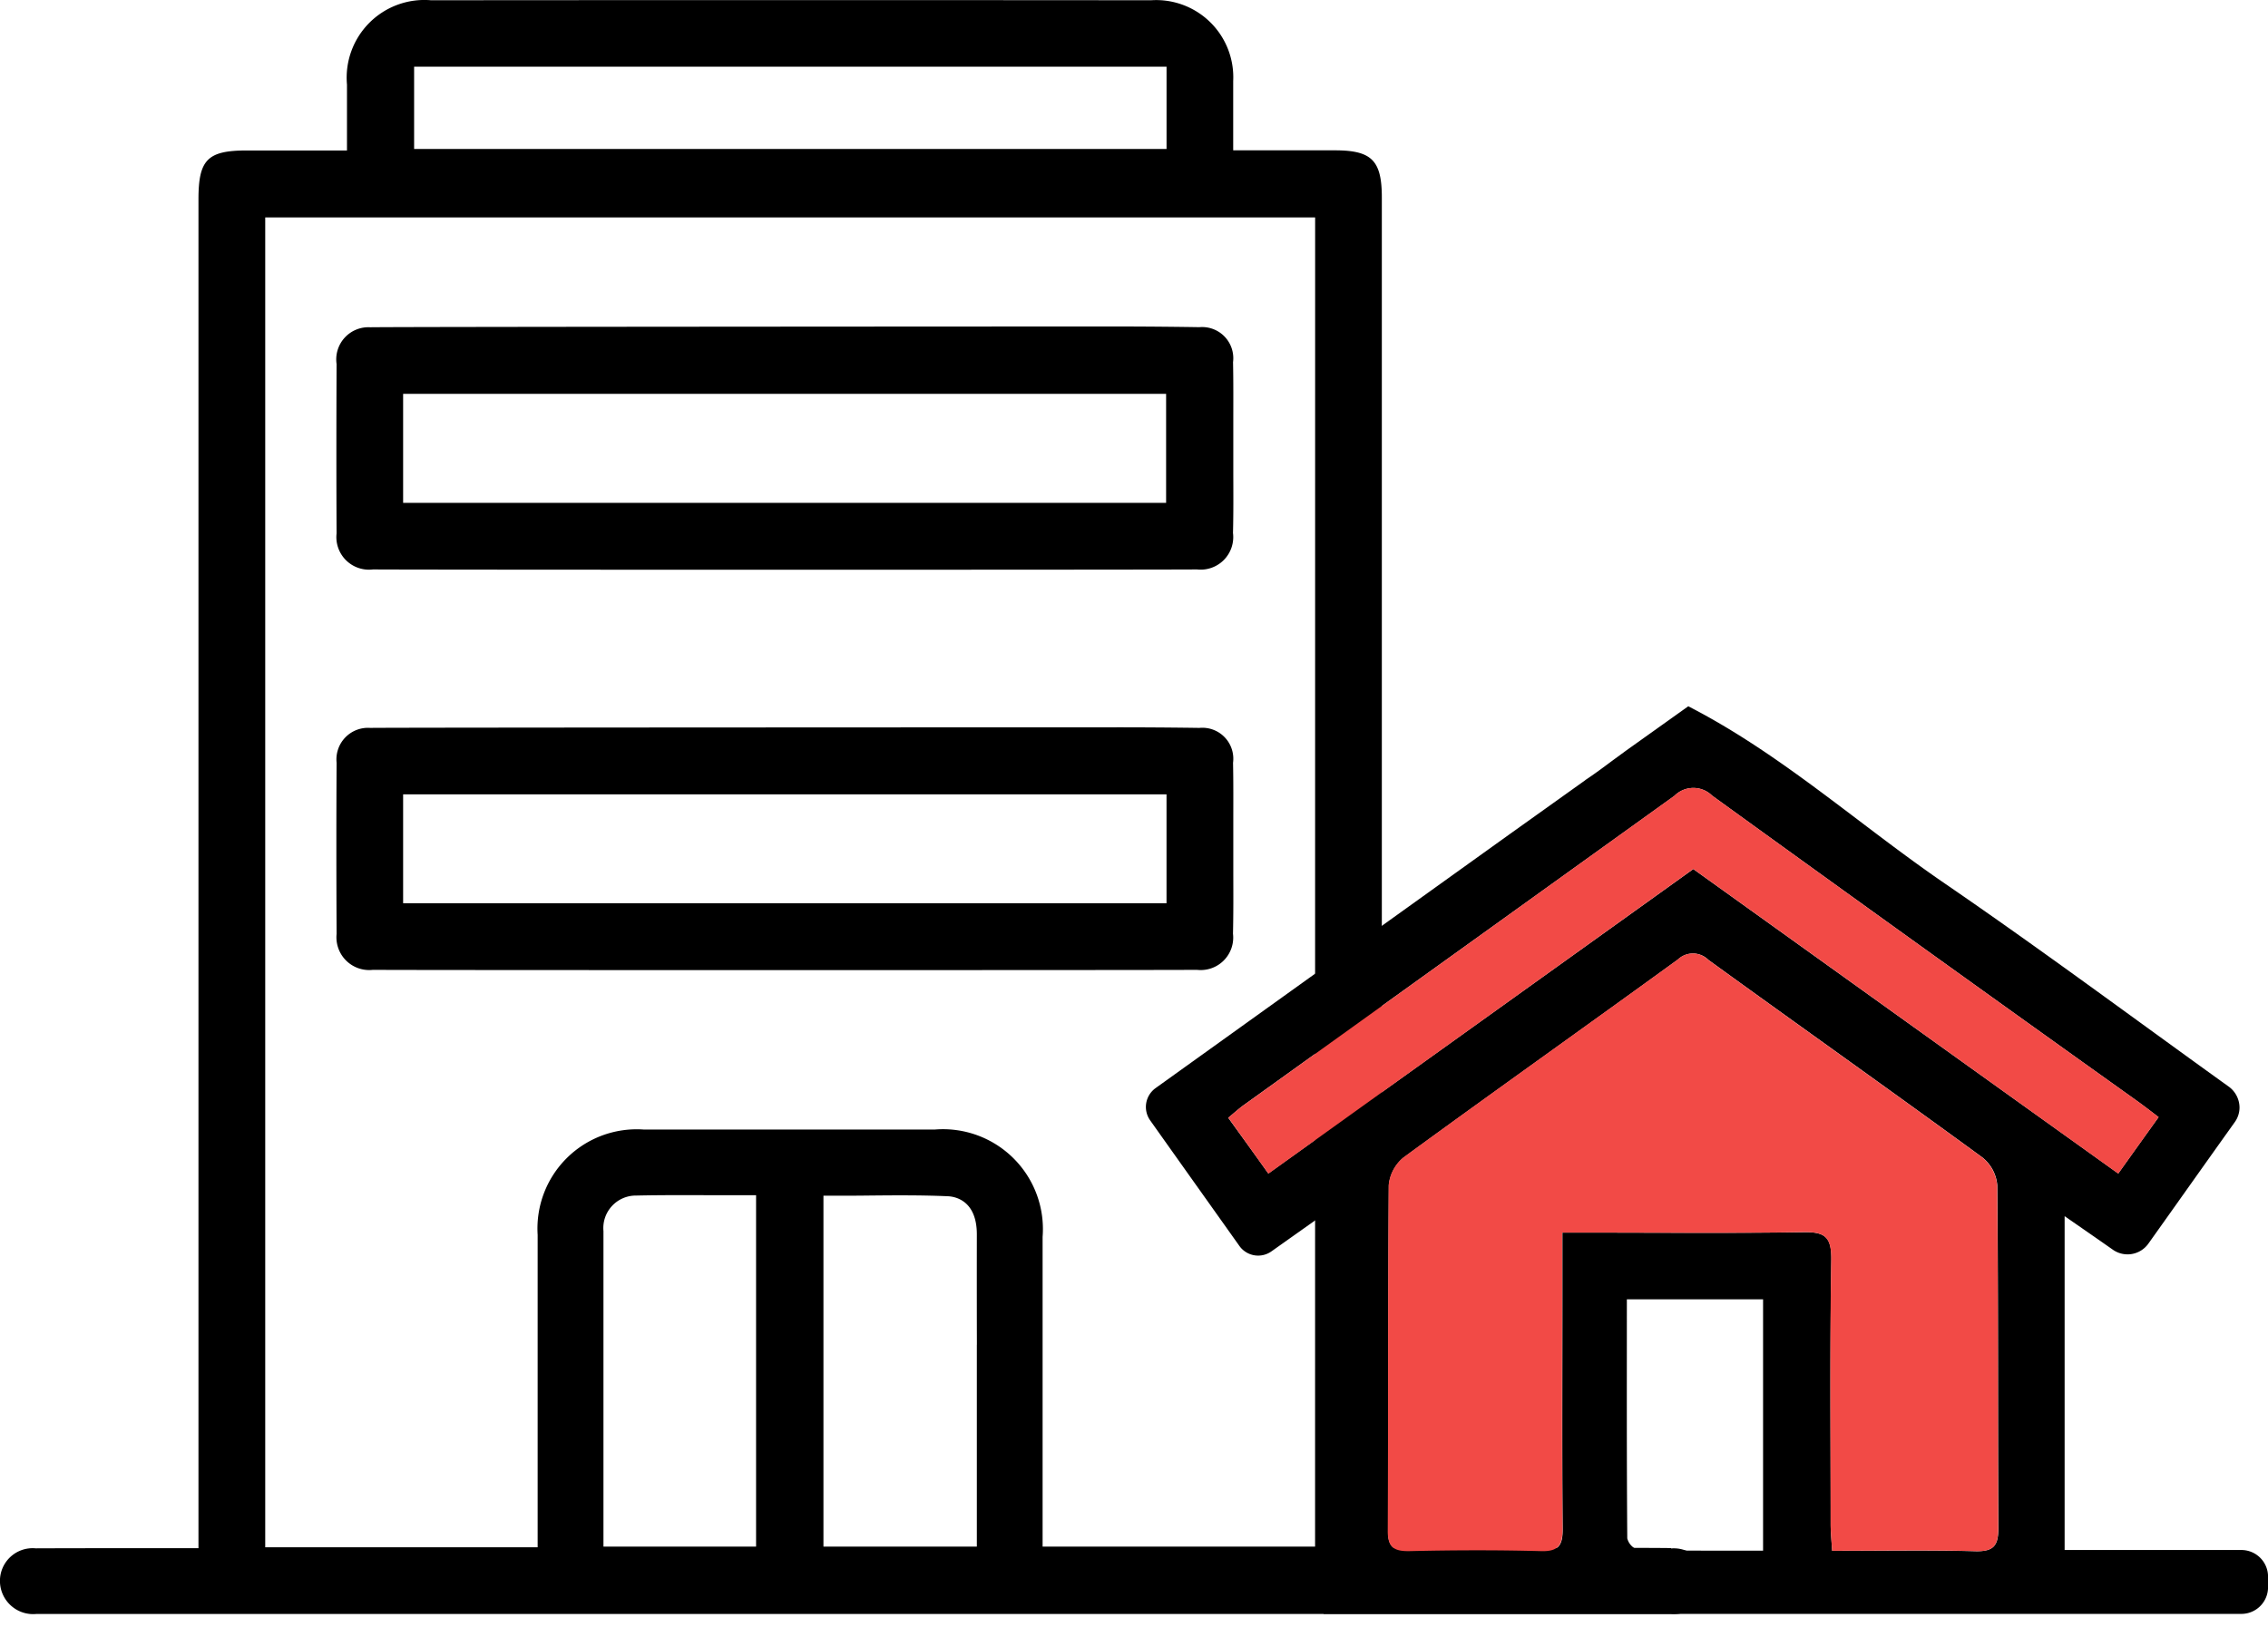
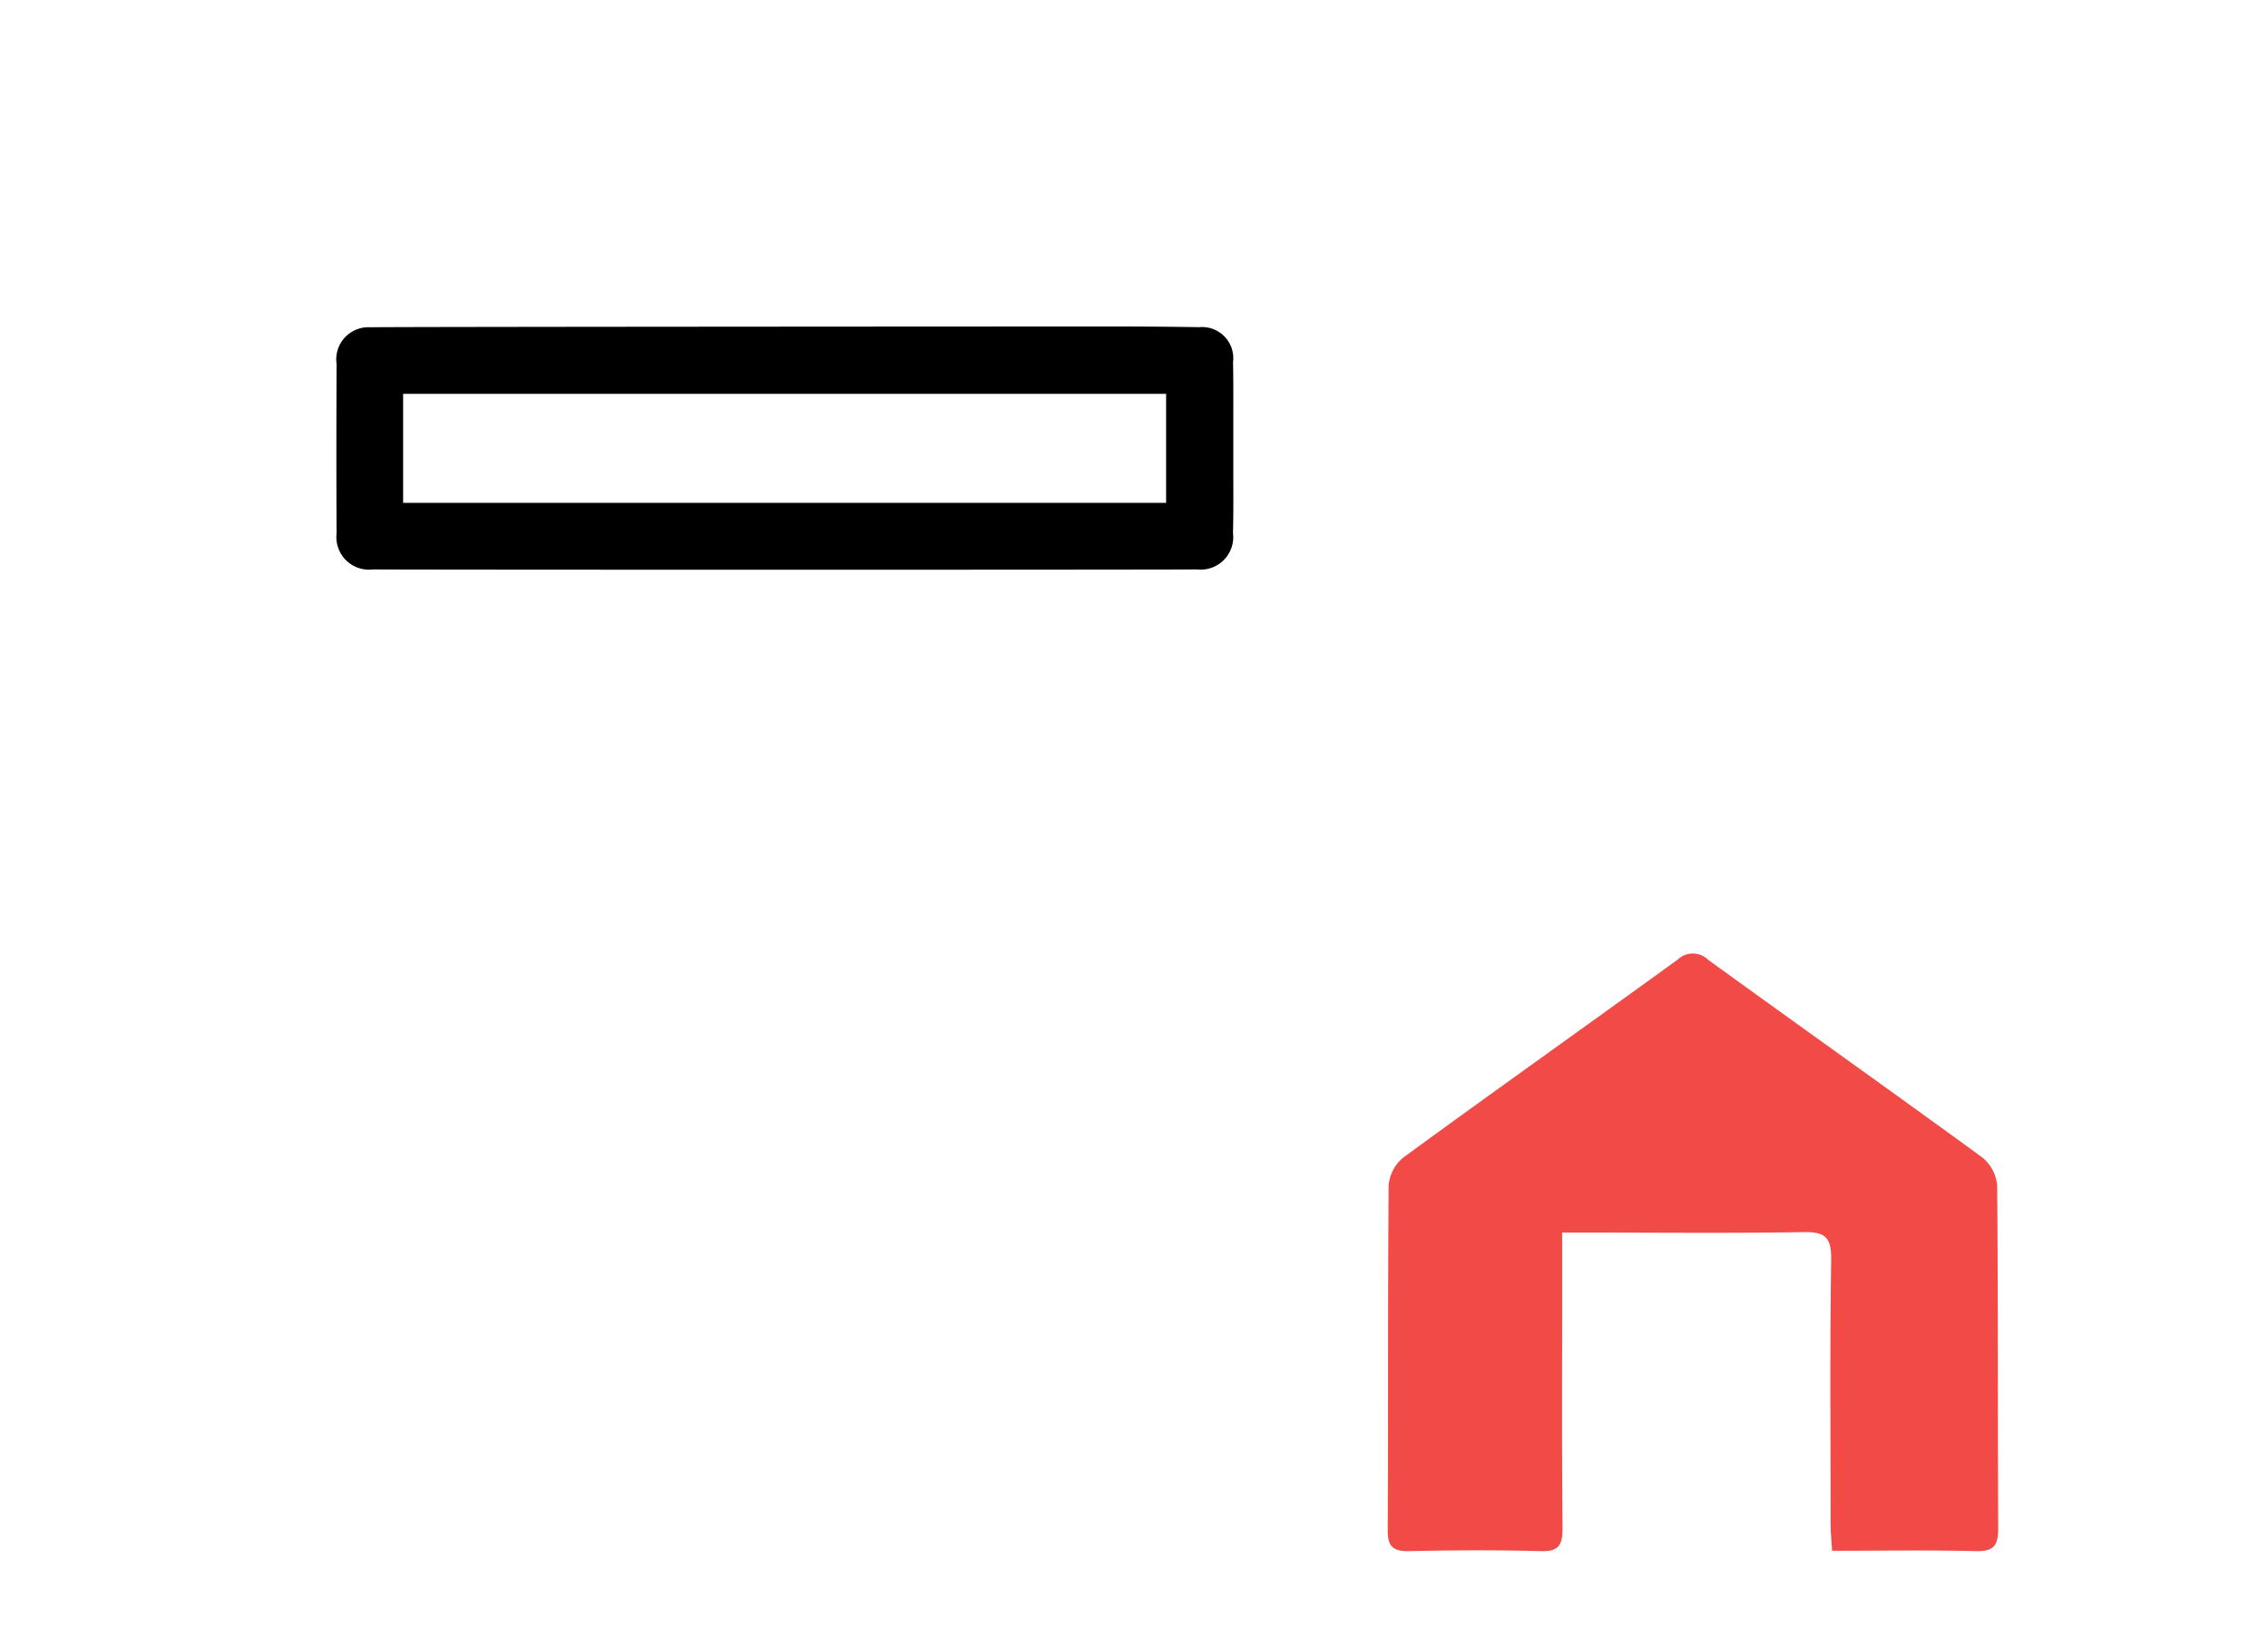
<svg xmlns="http://www.w3.org/2000/svg" width="88.712" height="64.045" viewBox="0 0 88.712 64.045">
  <defs>
    <style>.a{fill:#f24a46;}</style>
  </defs>
  <g transform="translate(-1.926 -9.671)">
-     <path d="M43.712,29.91c0-.336,0-.673,0-1.011s0-.695,0-1.044c0-.752.006-1.533-.01-2.3a1.211,1.211,0,0,0-1.315-1.366q-1.711-.024-3.419-.022c-1.144,0-27.893.006-29.015.022a1.235,1.235,0,0,0-1.315,1.362c-.012,2.1-.012,4.287,0,6.7a1.282,1.282,0,0,0,1.419,1.405c2.228.014,30.063.014,32.236,0A1.272,1.272,0,0,0,43.7,32.242C43.718,31.469,43.714,30.676,43.712,29.91ZM41.1,31.049H11.24V26.789H41.1Z" transform="translate(6.454 13.962)" />
    <path d="M43.712,21.943c0-.318,0-.634,0-.956,0-.361,0-.724,0-1.085,0-.766.006-1.551-.01-2.326a1.219,1.219,0,0,0-1.317-1.37c-1.15-.018-2.3-.027-3.431-.027s-27.889.01-29,.031a1.259,1.259,0,0,0-1.317,1.437c-.01,2.41-.01,4.577,0,6.629a1.275,1.275,0,0,0,1.423,1.409c2.251.016,30.091.016,32.232,0A1.274,1.274,0,0,0,43.7,24.259C43.72,23.492,43.714,22.7,43.712,21.943Zm-2.628,1.138H11.24V18.816H41.084Z" transform="translate(6.454 6.266)" />
-     <path d="M67.29,70.242c-.612-.008-1.225-.008-1.837-.006l-9.477,0V17.4c0-1.451-.395-1.847-1.835-1.847H50.162v-.463c0-.265,0-.522,0-.767,0-.516,0-1,0-1.484a3.017,3.017,0,0,0-3.213-3.158q-14.086-.012-28.165,0a3.04,3.04,0,0,0-3.286,3.3c0,.469,0,.942,0,1.425v1.152H11.589c-1.549,0-1.9.357-1.9,1.918v52.77H6.849q-1.764,0-3.525.006a1.279,1.279,0,0,0-1.4,1.29,1.3,1.3,0,0,0,1.425,1.278c.112,0,.222,0,.336,0h48.84c3.266,0,11.487,0,14.755,0a1.287,1.287,0,1,0,.008-2.564ZM18.124,12.28H47.555V15.5H18.124ZM31.5,70.185H25.53V66.656c0-3.233,0-5.612,0-8.817a1.273,1.273,0,0,1,1.282-1.39c1-.022,1.971-.016,3-.014.408,0,.815,0,1.229,0H31.5Zm8.635-7.9v7.9h-6V56.455H34.6c.418,0,.836,0,1.252-.006,1.032-.01,2.1-.02,3.152.027.267.012,1.14.153,1.131,1.513C40.133,59.422,40.133,60.849,40.137,62.28Zm13.23,7.9H42.707v3.535c0-2.742,0-12.916,0-15.654a3.907,3.907,0,0,0-4.214-4.2H37.354q-5.126,0-10.248,0a3.882,3.882,0,0,0-4.15,4.12c0,2.746,0,12.926,0,15.668l0-3.443H12.3V18.178H53.367Z" transform="translate(0 0)" />
    <g transform="translate(46.75 37.305)">
-       <path d="M67.608,56.761H60.695V43.7c.669.463,1.288.891,1.9,1.321a1,1,0,0,0,1.37-.239c1.14-1.6,2.255-3.18,3.388-4.766a.982.982,0,0,0,.183-.571,1.021,1.021,0,0,0-.414-.809c-3.692-2.652-7.345-5.37-11.094-7.94-3.362-2.3-6.4-5.072-10.054-6.947l-2.43,1.733-.546.4c-.355.265-.7.522-1.048.752l-.008.01-3.007,2.147-13.8,9.9a.908.908,0,0,0-.206,1.264c1.172,1.653,2.33,3.28,3.486,4.907a.9.9,0,0,0,1.256.214l2.039-1.445v15.63h35.9a1.044,1.044,0,0,0,1.042-1.048v-.4A1.044,1.044,0,0,0,67.608,56.761ZM29.548,42.031c-.528-.744-1.032-1.439-1.568-2.181.247-.2.43-.373.628-.512Q37.02,33.3,45.435,27.251a1.043,1.043,0,0,1,1.47-.008q8.291,6,16.622,11.946c.249.181.5.371.844.636-.522.726-1.025,1.429-1.578,2.206C57.217,38.041,51.7,34.084,46.171,30.119,40.644,34.084,35.15,38.015,29.548,42.031ZM48.9,56.786c-1.651,0-3.262.008-4.874-.026a.638.638,0,0,1-.438-.455c-.024-3.362-.016-5.906-.016-9.351H48.9Zm8.336.024c-1.841-.049-3.692-.016-5.633-.016-.026-.4-.059-.718-.059-1.05,0-3.726-.033-6.625.026-10.35.008-.9-.265-1.084-1.107-1.066-2.783.041-5.577.016-8.36.016h-1.05V46.6c0,3.388-.016,5.948.008,9.335.008.654-.165.893-.858.875-1.712-.049-3.413-.041-5.123-.008-.61.016-.86-.149-.85-.8.016-4.784,0-8.733.031-13.516a1.609,1.609,0,0,1,.587-1.089c3.561-2.6,7.155-5.149,10.723-7.742a.853.853,0,0,1,1.19.016c3.57,2.587,7.163,5.131,10.723,7.734a1.556,1.556,0,0,1,.579,1.1c.041,4.75.016,8.674.041,13.424C58.1,56.578,57.927,56.818,57.232,56.81Z" transform="translate(-24.762 -23.749)" />
-       <path class="a" d="M62.791,38.256l-1.58,2.212c-5.573-3.994-11.082-7.95-16.622-11.919L27.971,40.469c-.532-.744-1.036-1.445-1.568-2.189.239-.2.424-.367.626-.508Q35.444,31.73,43.855,25.68a1.047,1.047,0,0,1,1.474,0q8.285,6,16.616,11.942C62.2,37.8,62.441,37.993,62.791,38.256Z" transform="translate(-23.181 -22.182)" />
      <path class="a" d="M53.455,51.18c0,.654-.173.9-.866.881-1.841-.045-3.69-.014-5.63-.014-.026-.393-.059-.72-.059-1.046,0-3.726-.033-6.627.022-10.352.012-.9-.265-1.085-1.107-1.07-2.785.049-5.577.018-8.362.018H36.4v2.257c0,3.388-.016,5.946.014,9.332,0,.66-.173.9-.864.875-1.706-.045-3.411-.039-5.119,0-.614.012-.858-.151-.854-.8.022-4.778,0-8.731.035-13.51a1.587,1.587,0,0,1,.587-1.1c3.559-2.6,7.153-5.149,10.721-7.736a.853.853,0,0,1,1.188.008c3.569,2.589,7.166,5.137,10.725,7.736a1.584,1.584,0,0,1,.581,1.1C53.455,42.506,53.433,46.43,53.455,51.18Z" transform="translate(-20.12 -19.005)" />
    </g>
  </g>
</svg>